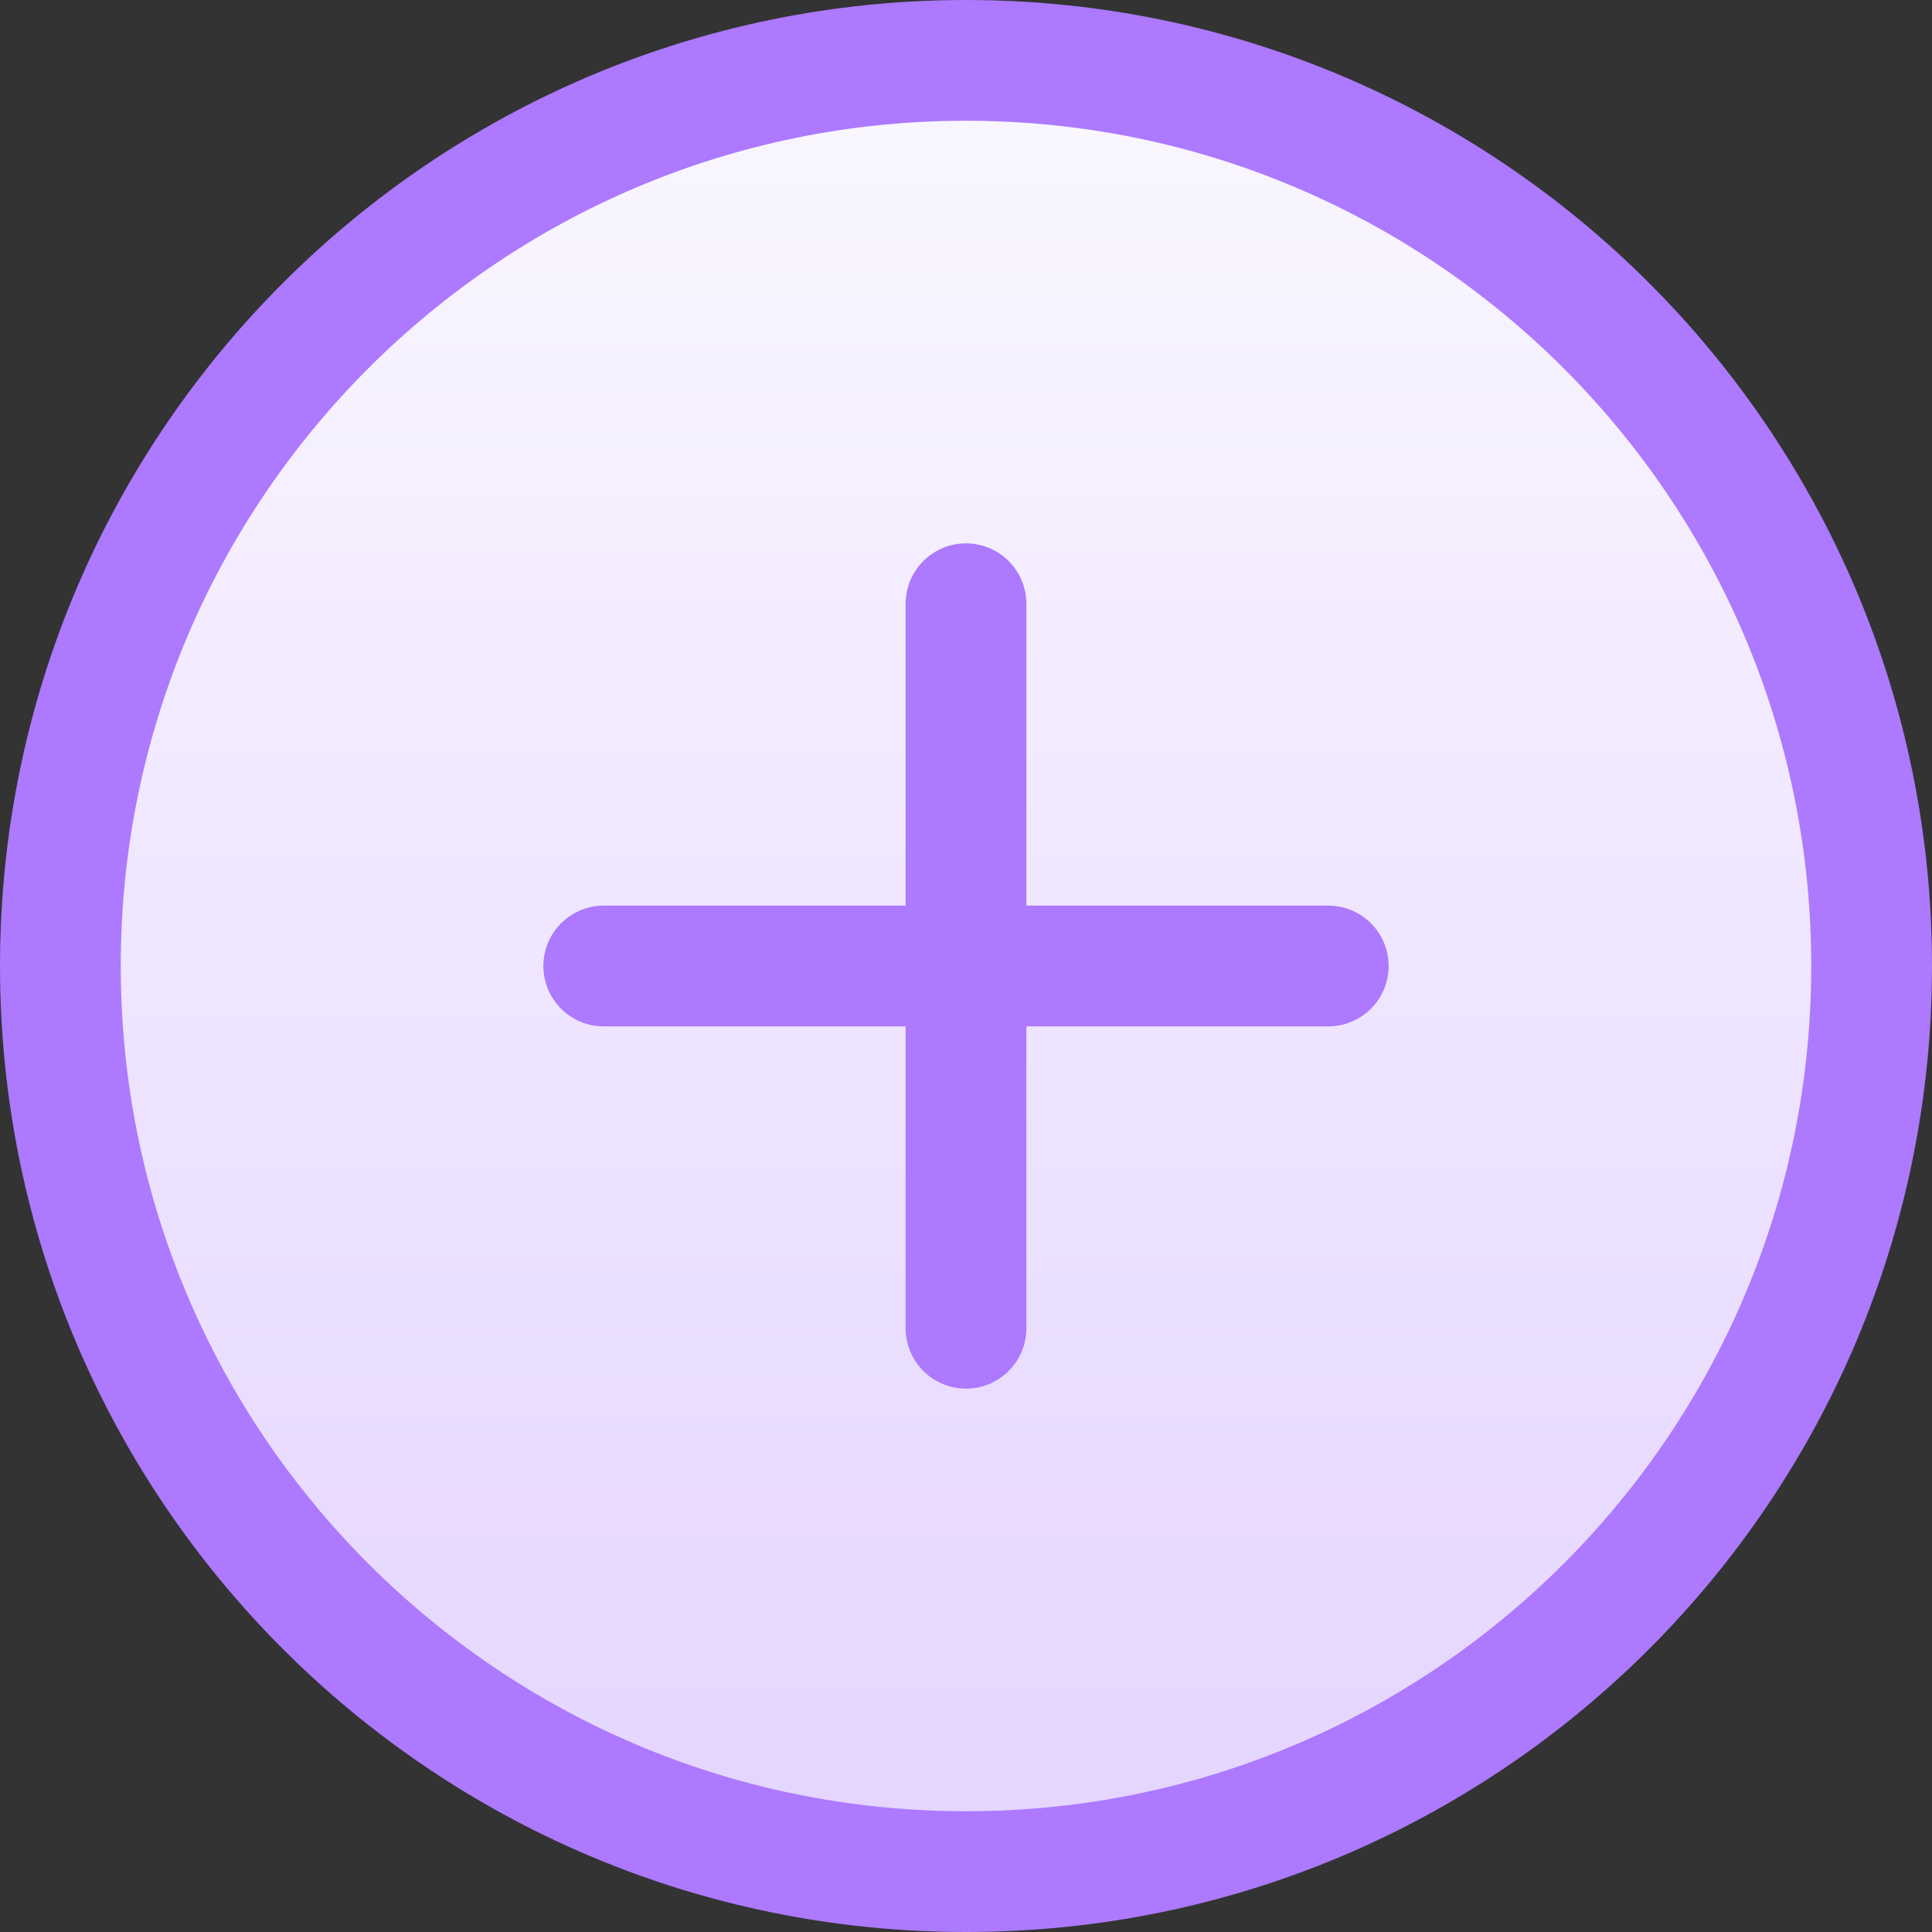
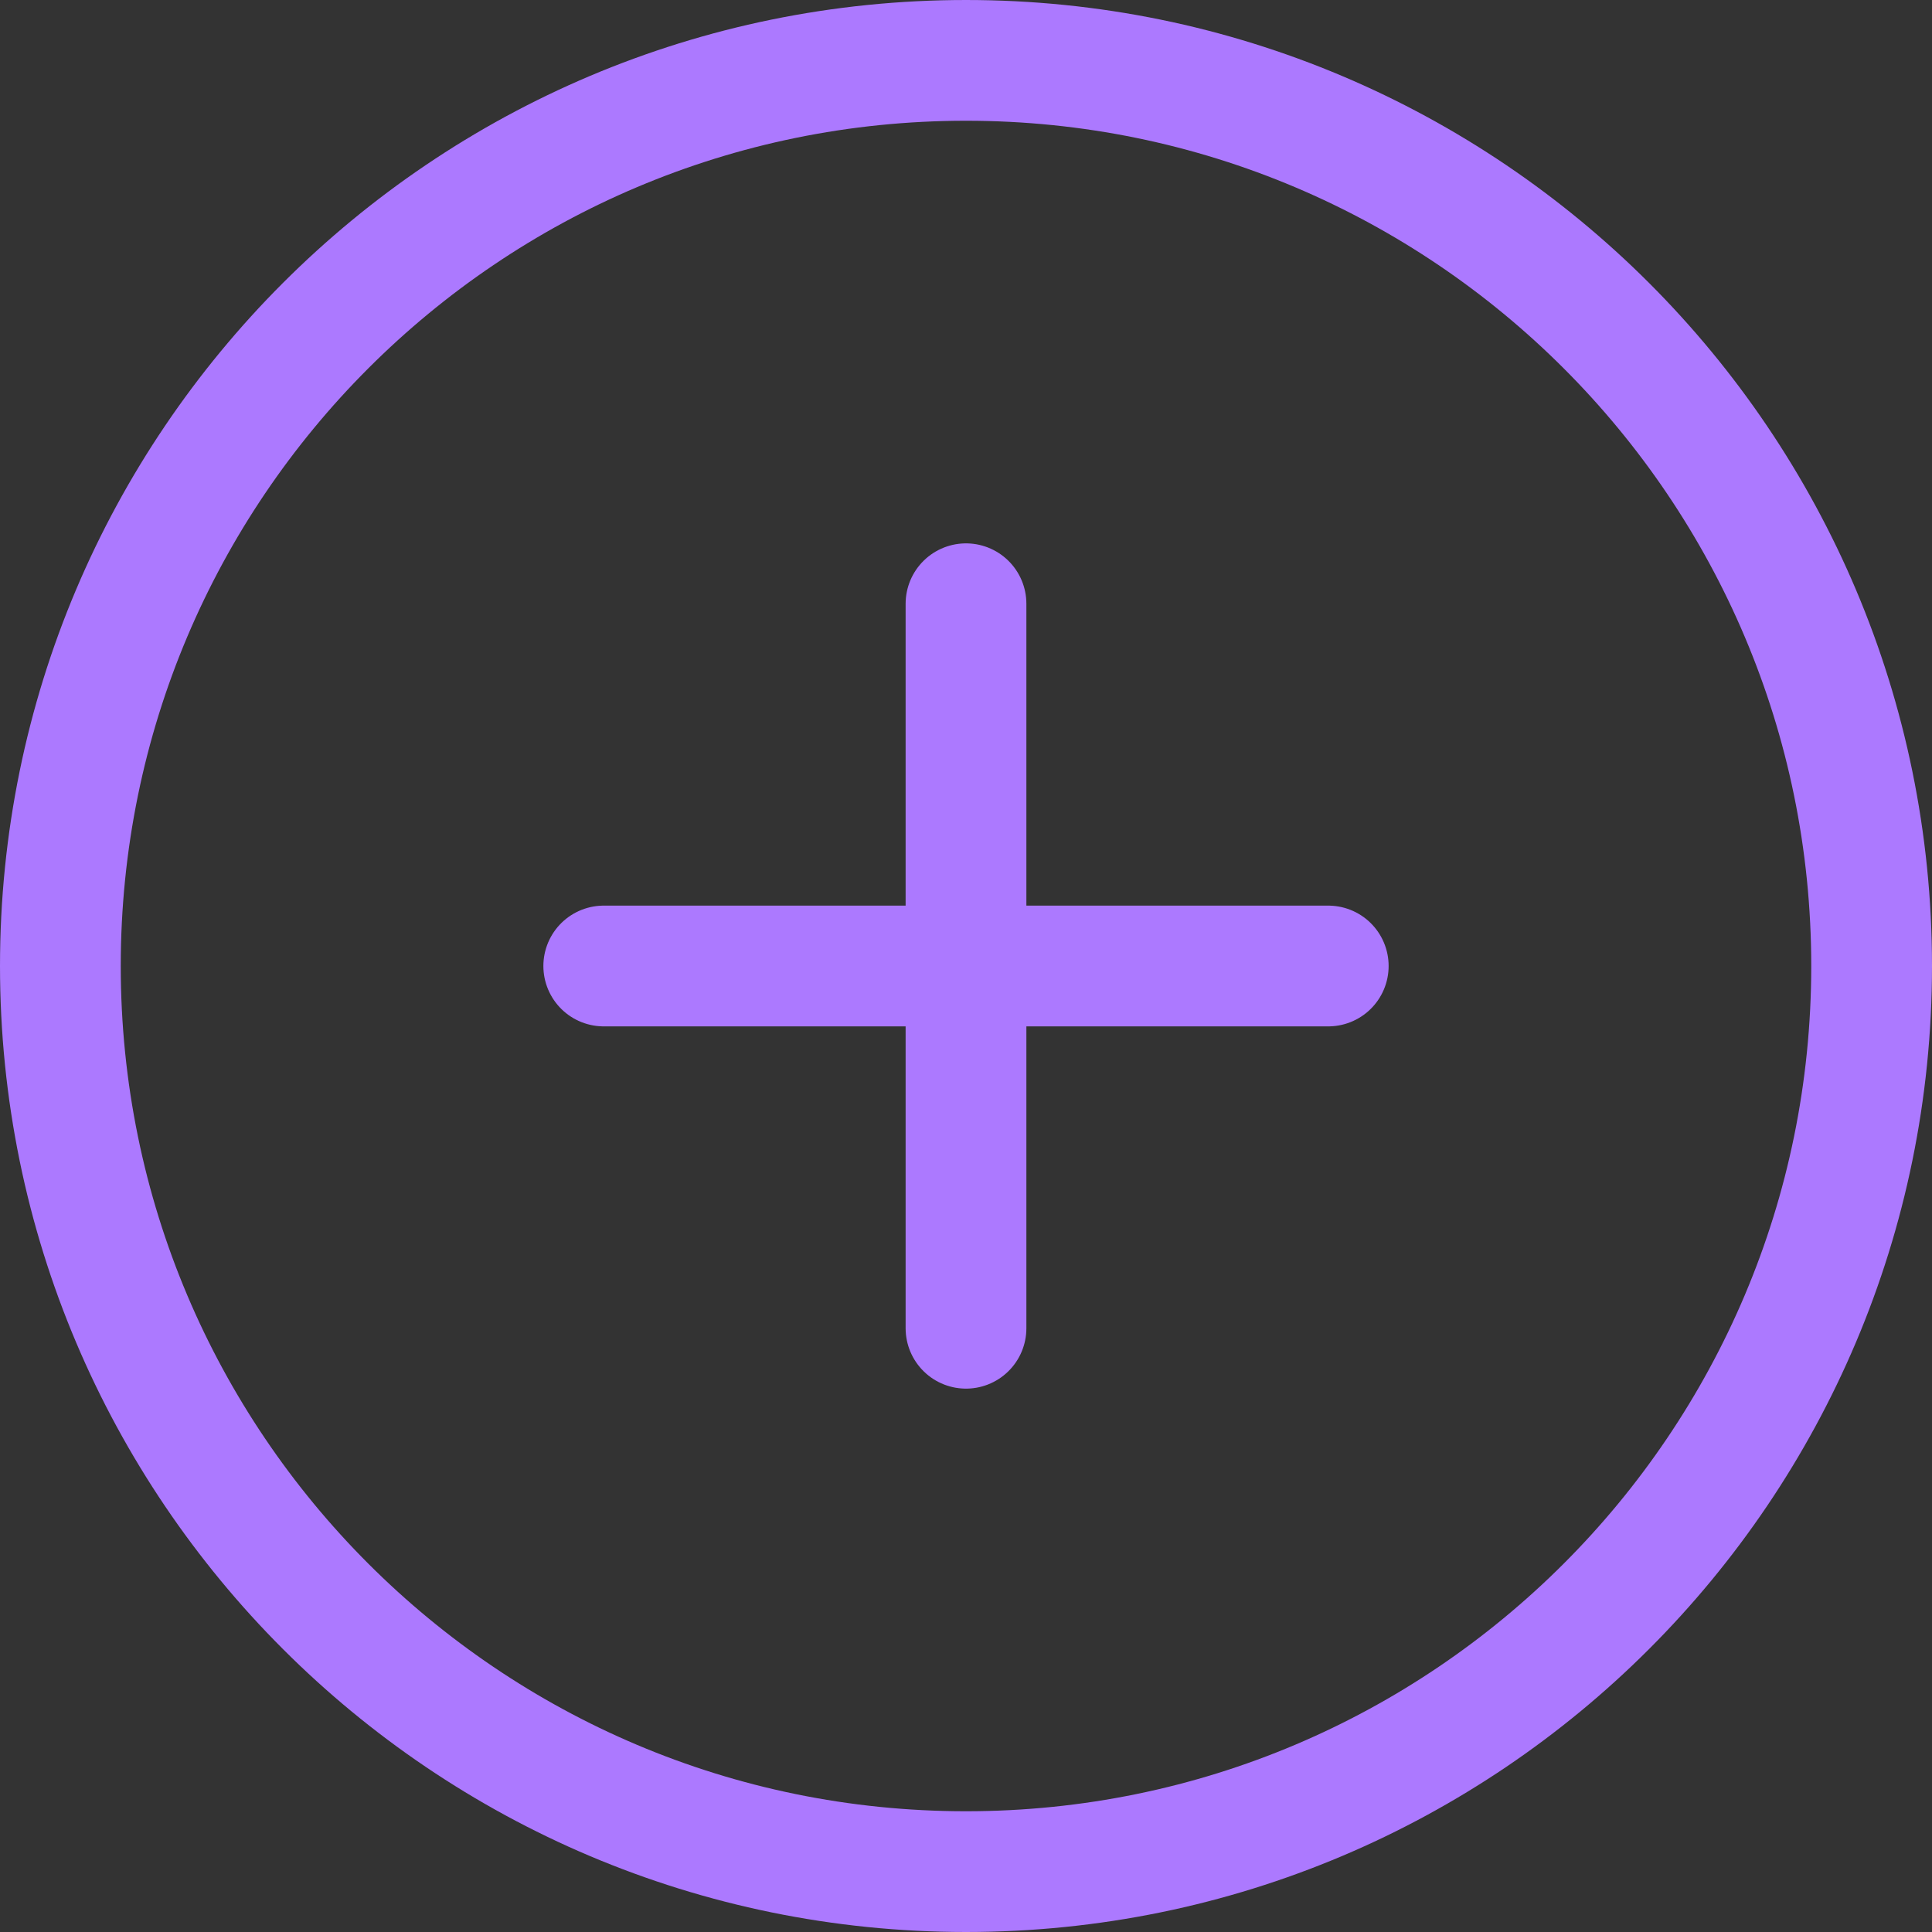
<svg xmlns="http://www.w3.org/2000/svg" width="32" height="32" viewBox="0 0 32 32" fill="none">
  <rect x="0" y="0" width="32" height="32" fill="#333333" stroke="none" />
-   <path d="M16 31C24.284 31 31 24.284 31 16C31 7.716 24.284 1 16 1C7.716 1 1 7.716 1 16C1 24.284 7.716 31 16 31Z" fill="url(#paint0_linear_2251_297)" />
  <path d="M16 10V22M10 16H22M31 16C31 24.284 24.284 31 16 31C7.716 31 1 24.284 1 16C1 7.716 7.716 1 16 1C24.284 1 31 7.716 31 16Z" stroke="#AC79FF" stroke-width="2" stroke-linecap="round" stroke-linejoin="round" />
  <defs>
    <linearGradient id="paint0_linear_2251_297" x1="16" y1="1" x2="16" y2="31" gradientUnits="userSpaceOnUse">
      <stop stop-color="#FAF7FF" />
      <stop offset="1" stop-color="#E4D4FF" />
    </linearGradient>
  </defs>
</svg>